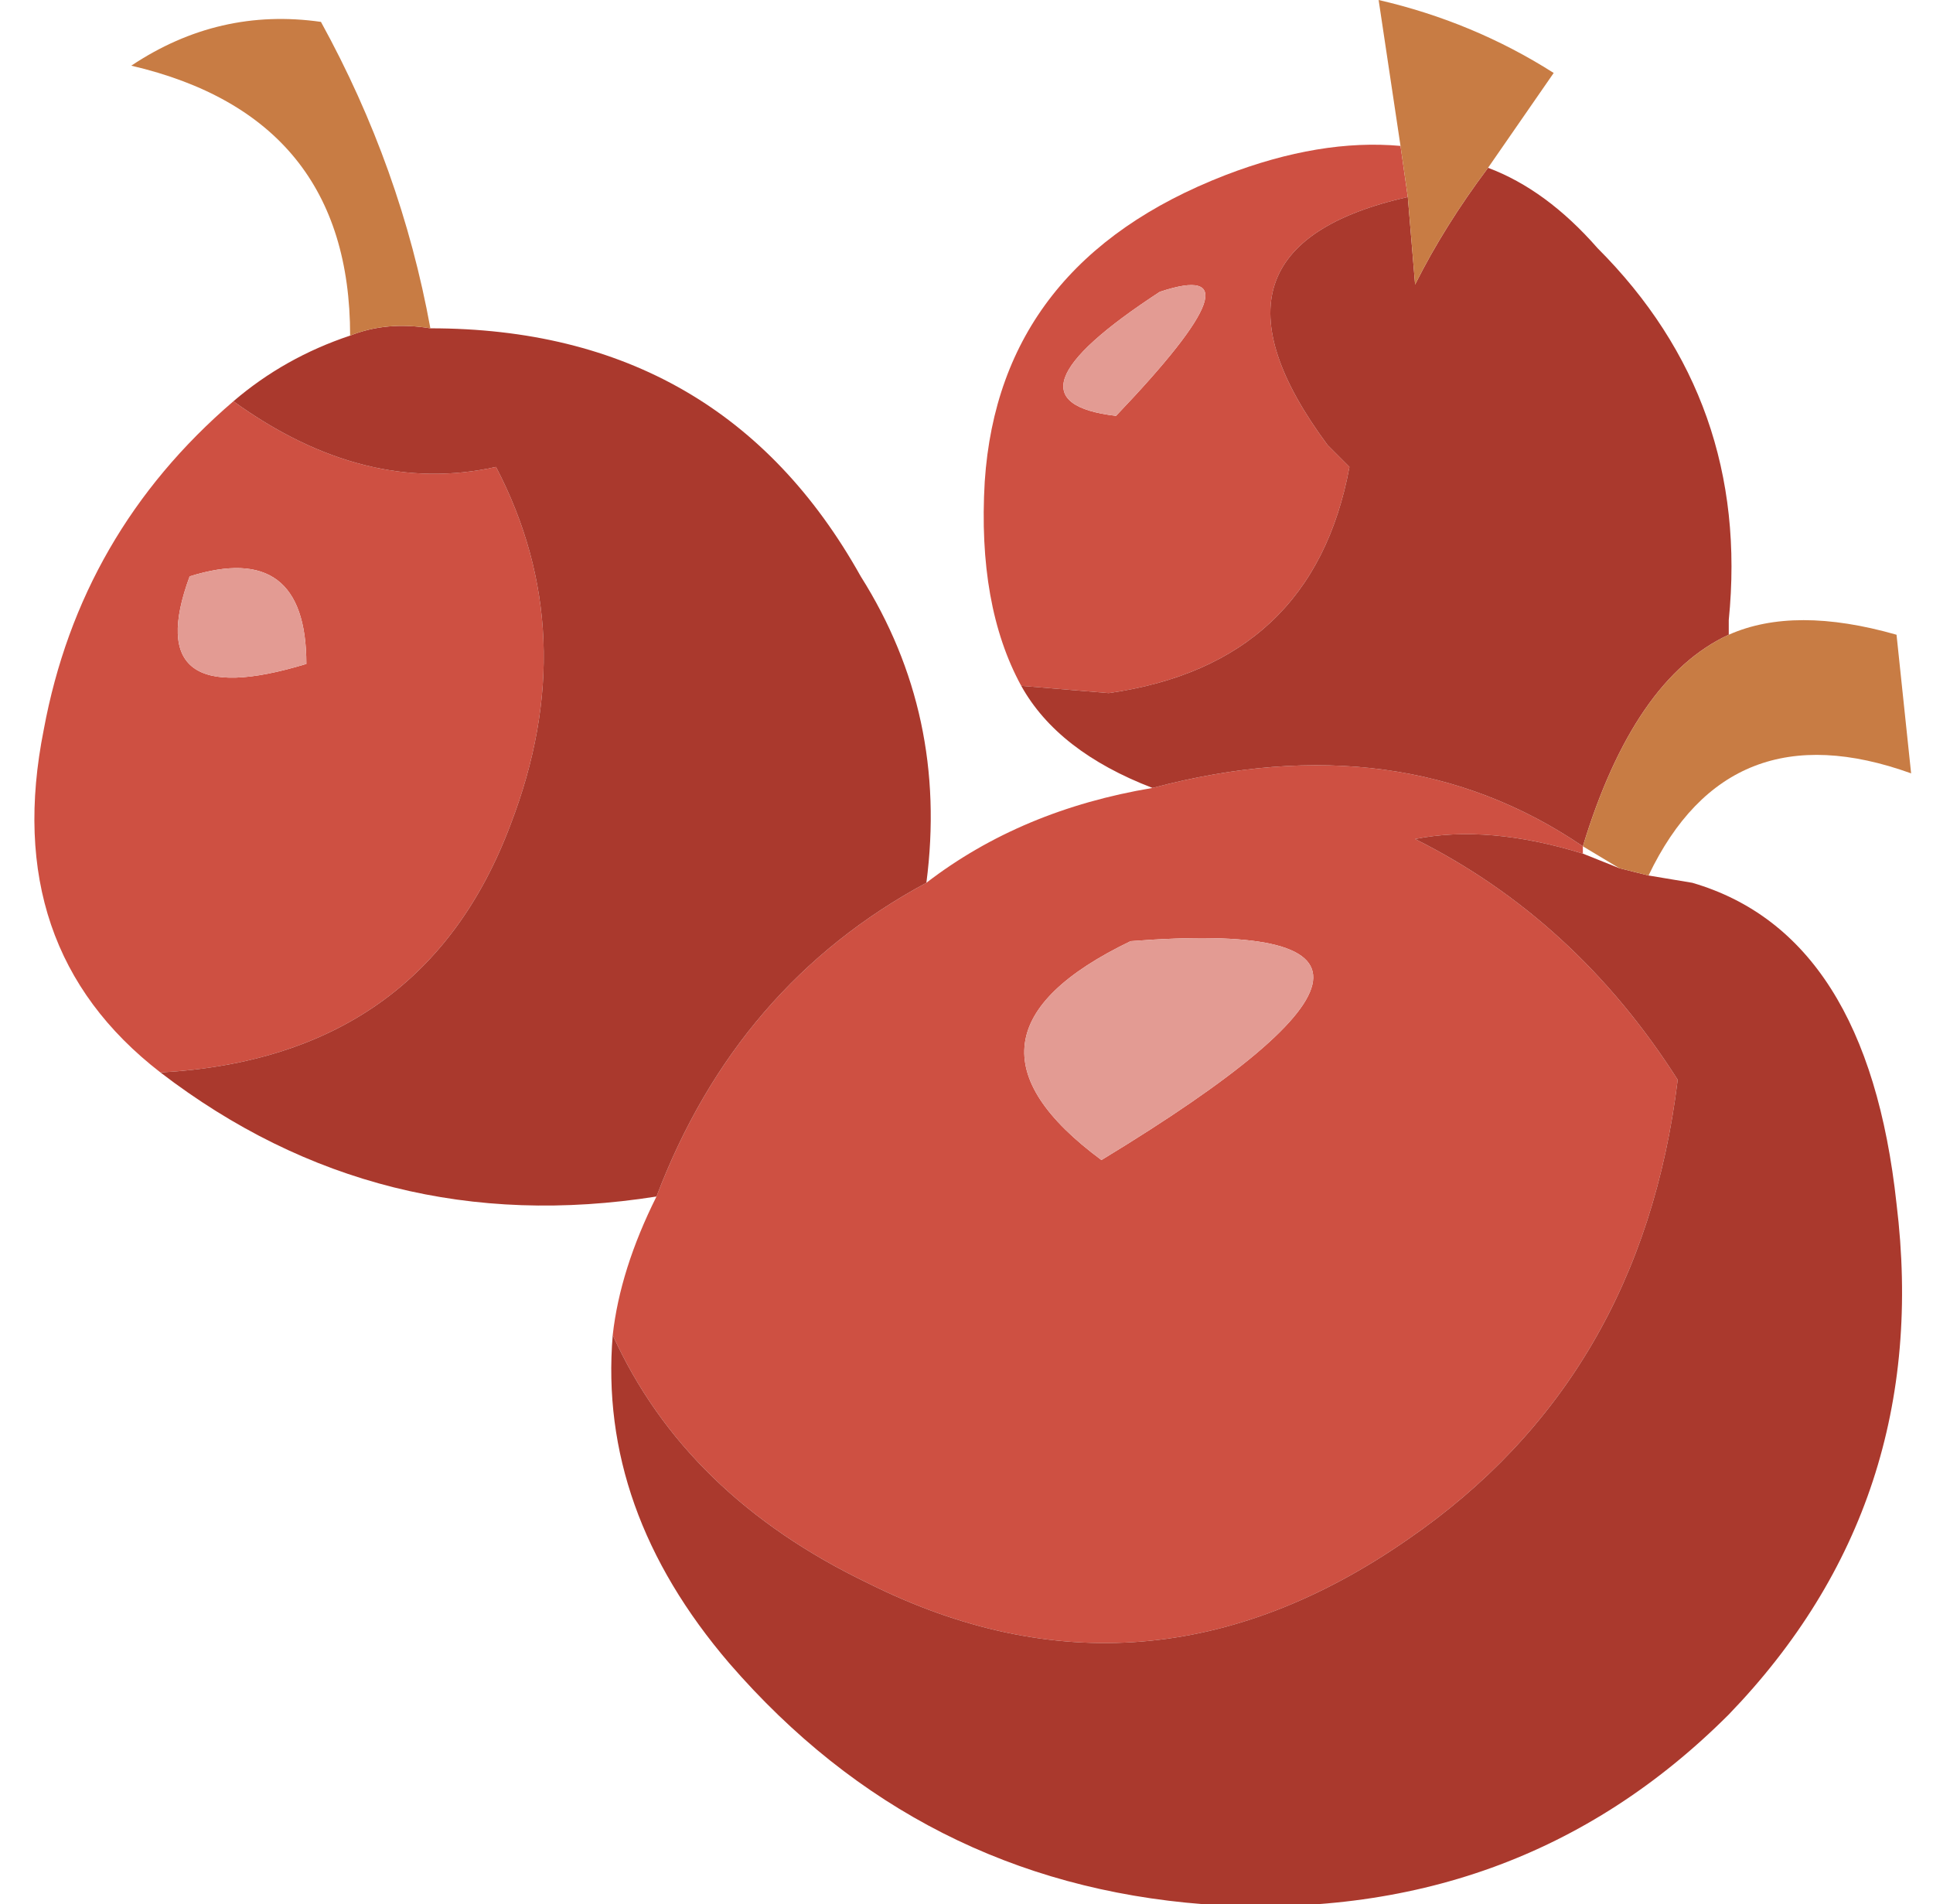
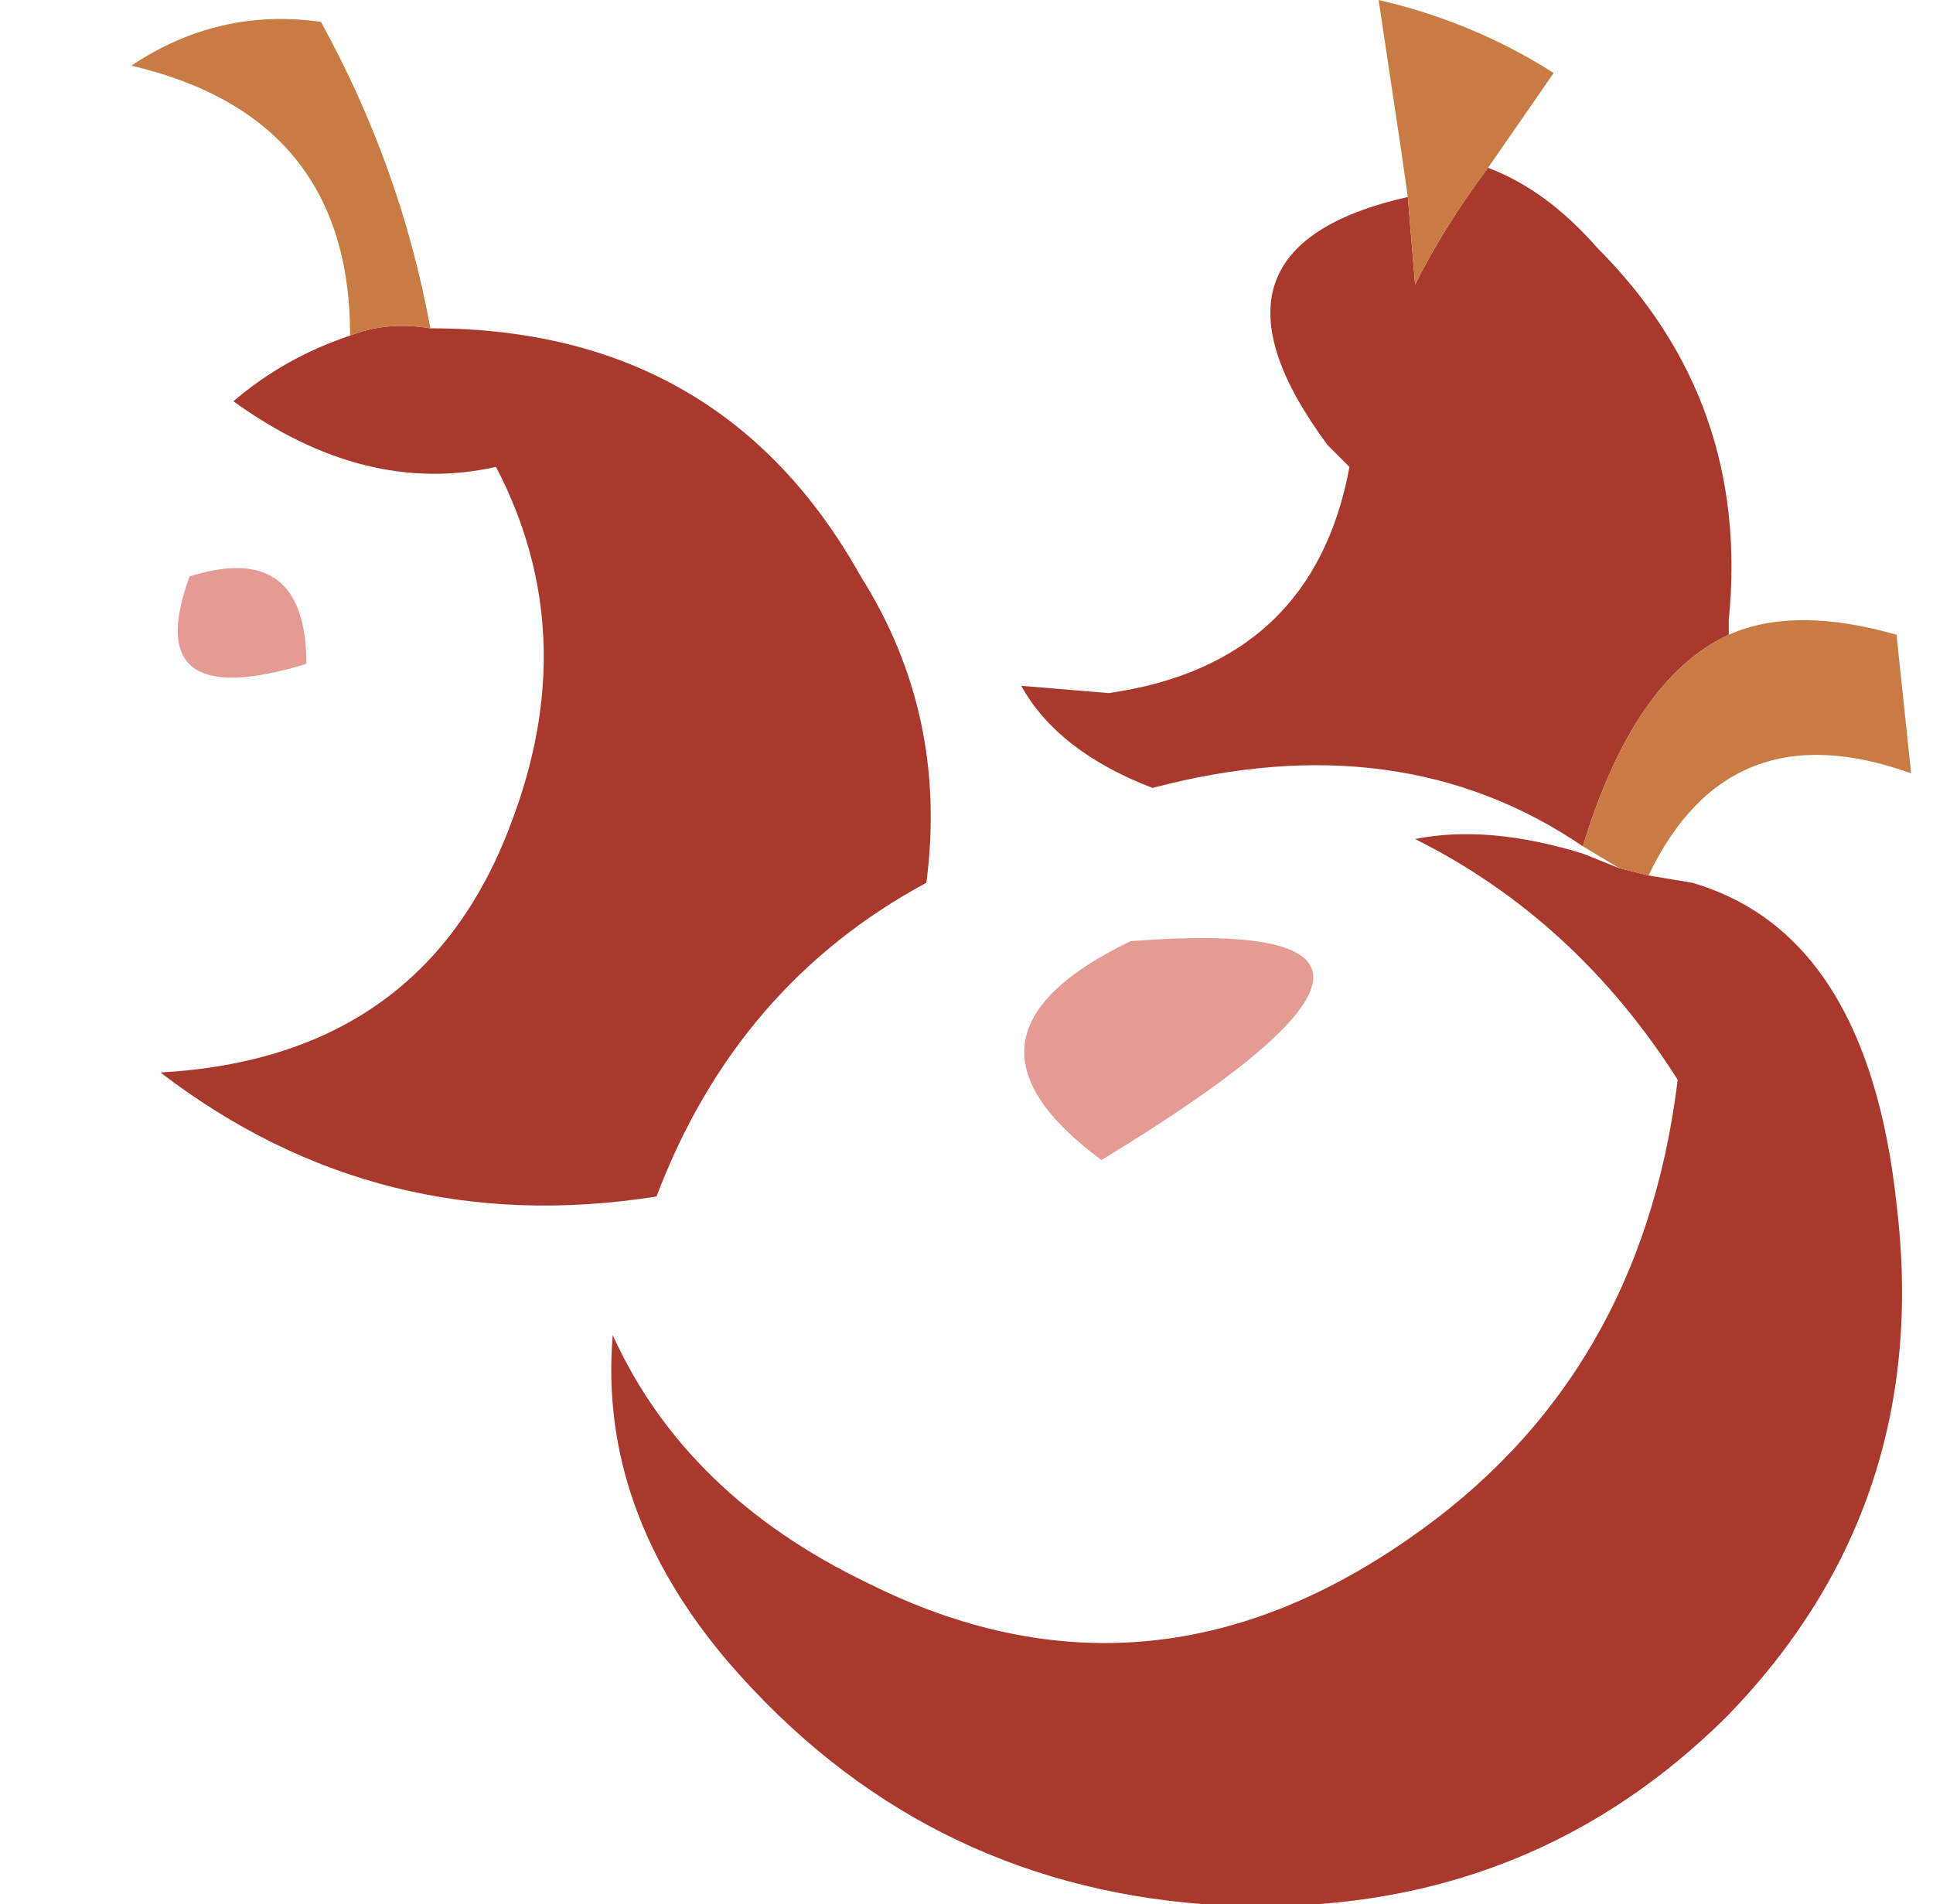
<svg xmlns="http://www.w3.org/2000/svg" height="13.05px" width="13.25px">
  <g transform="matrix(1.0, 0.0, 0.0, 1.0, 6.75, 6.45)">
-     <path d="M-2.55 2.7 Q-2.5 2.25 -2.25 1.75 -1.7 0.3 -0.4 -0.4 0.25 -0.9 1.15 -1.05 2.85 -1.5 4.1 -0.65 L4.1 -0.6 Q3.45 -0.8 2.95 -0.7 4.05 -0.15 4.75 0.95 4.5 3.0 2.9 4.1 1.1 5.35 -0.8 4.4 -2.05 3.8 -2.55 2.7 M-5.65 0.9 Q-6.75 0.05 -6.45 -1.45 -6.2 -2.8 -5.15 -3.7 -4.25 -3.05 -3.35 -3.25 -2.75 -2.1 -3.25 -0.8 -3.85 0.8 -5.65 0.9 M0.25 -1.75 Q-0.05 -2.3 0.0 -3.15 0.1 -4.65 1.65 -5.25 2.3 -5.5 2.85 -5.45 L2.9 -5.1 Q1.35 -4.75 2.35 -3.4 L2.5 -3.25 Q2.25 -1.9 0.85 -1.7 L0.25 -1.75 M0.9 -3.6 Q1.95 -4.7 1.2 -4.45 0.05 -3.7 0.9 -3.6 M1.0 0.0 Q-0.35 0.65 0.8 1.5 3.6 -0.2 1.0 0.0 M-5.45 -2.5 Q-5.8 -1.55 -4.65 -1.9 -4.65 -2.75 -5.45 -2.5" fill="#ce5042" fill-rule="evenodd" stroke="none" />
    <path d="M3.45 -5.3 Q3.85 -5.15 4.2 -4.75 5.25 -3.7 5.1 -2.2 L5.1 -2.1 Q4.45 -1.8 4.1 -0.65 2.85 -1.5 1.15 -1.05 0.5 -1.3 0.25 -1.75 L0.85 -1.7 Q2.25 -1.9 2.5 -3.25 L2.35 -3.4 Q1.35 -4.75 2.9 -5.1 L2.95 -4.5 Q3.15 -4.9 3.45 -5.3 M4.55 -0.45 L4.85 -0.4 Q6.05 -0.05 6.25 1.8 6.5 3.85 5.1 5.3 3.65 6.75 1.5 6.6 -0.45 6.45 -1.75 4.95 -2.65 3.9 -2.55 2.7 -2.05 3.8 -0.8 4.4 1.1 5.35 2.9 4.1 4.5 3.0 4.75 0.95 4.05 -0.15 2.95 -0.7 3.45 -0.8 4.1 -0.6 L4.35 -0.5 4.55 -0.45 M-2.25 1.75 Q-4.15 2.05 -5.65 0.9 -3.85 0.8 -3.25 -0.8 -2.75 -2.1 -3.35 -3.25 -4.25 -3.05 -5.15 -3.7 -4.8 -4.0 -4.35 -4.15 -4.1 -4.25 -3.8 -4.2 -1.8 -4.2 -0.85 -2.5 -0.25 -1.55 -0.4 -0.4 -1.7 0.3 -2.25 1.75" fill="#aa392d" fill-rule="evenodd" stroke="none" />
    <path d="M2.85 -5.45 L2.7 -6.45 Q3.35 -6.3 3.9 -5.95 L3.45 -5.3 Q3.15 -4.9 2.95 -4.5 L2.9 -5.1 2.85 -5.45 M5.1 -2.1 Q5.55 -2.3 6.25 -2.1 L6.35 -1.15 Q5.1 -1.6 4.55 -0.45 L4.35 -0.5 4.1 -0.65 Q4.45 -1.8 5.1 -2.1 M-4.35 -4.15 Q-4.35 -5.65 -5.85 -6.0 -5.25 -6.4 -4.55 -6.3 -4.0 -5.3 -3.8 -4.2 -4.1 -4.25 -4.35 -4.15" fill="#c87c44" fill-rule="evenodd" stroke="none" />
-     <path d="M0.9 -3.6 Q0.05 -3.7 1.2 -4.45 1.95 -4.7 0.9 -3.6 M1.0 0.0 Q3.6 -0.2 0.8 1.5 -0.35 0.65 1.0 0.0 M-5.45 -2.5 Q-4.65 -2.75 -4.65 -1.9 -5.8 -1.55 -5.45 -2.5" fill="#e39b93" fill-rule="evenodd" stroke="none" />
+     <path d="M0.9 -3.6 M1.0 0.0 Q3.6 -0.2 0.8 1.5 -0.35 0.65 1.0 0.0 M-5.45 -2.5 Q-4.65 -2.75 -4.65 -1.9 -5.8 -1.55 -5.45 -2.5" fill="#e39b93" fill-rule="evenodd" stroke="none" />
  </g>
</svg>